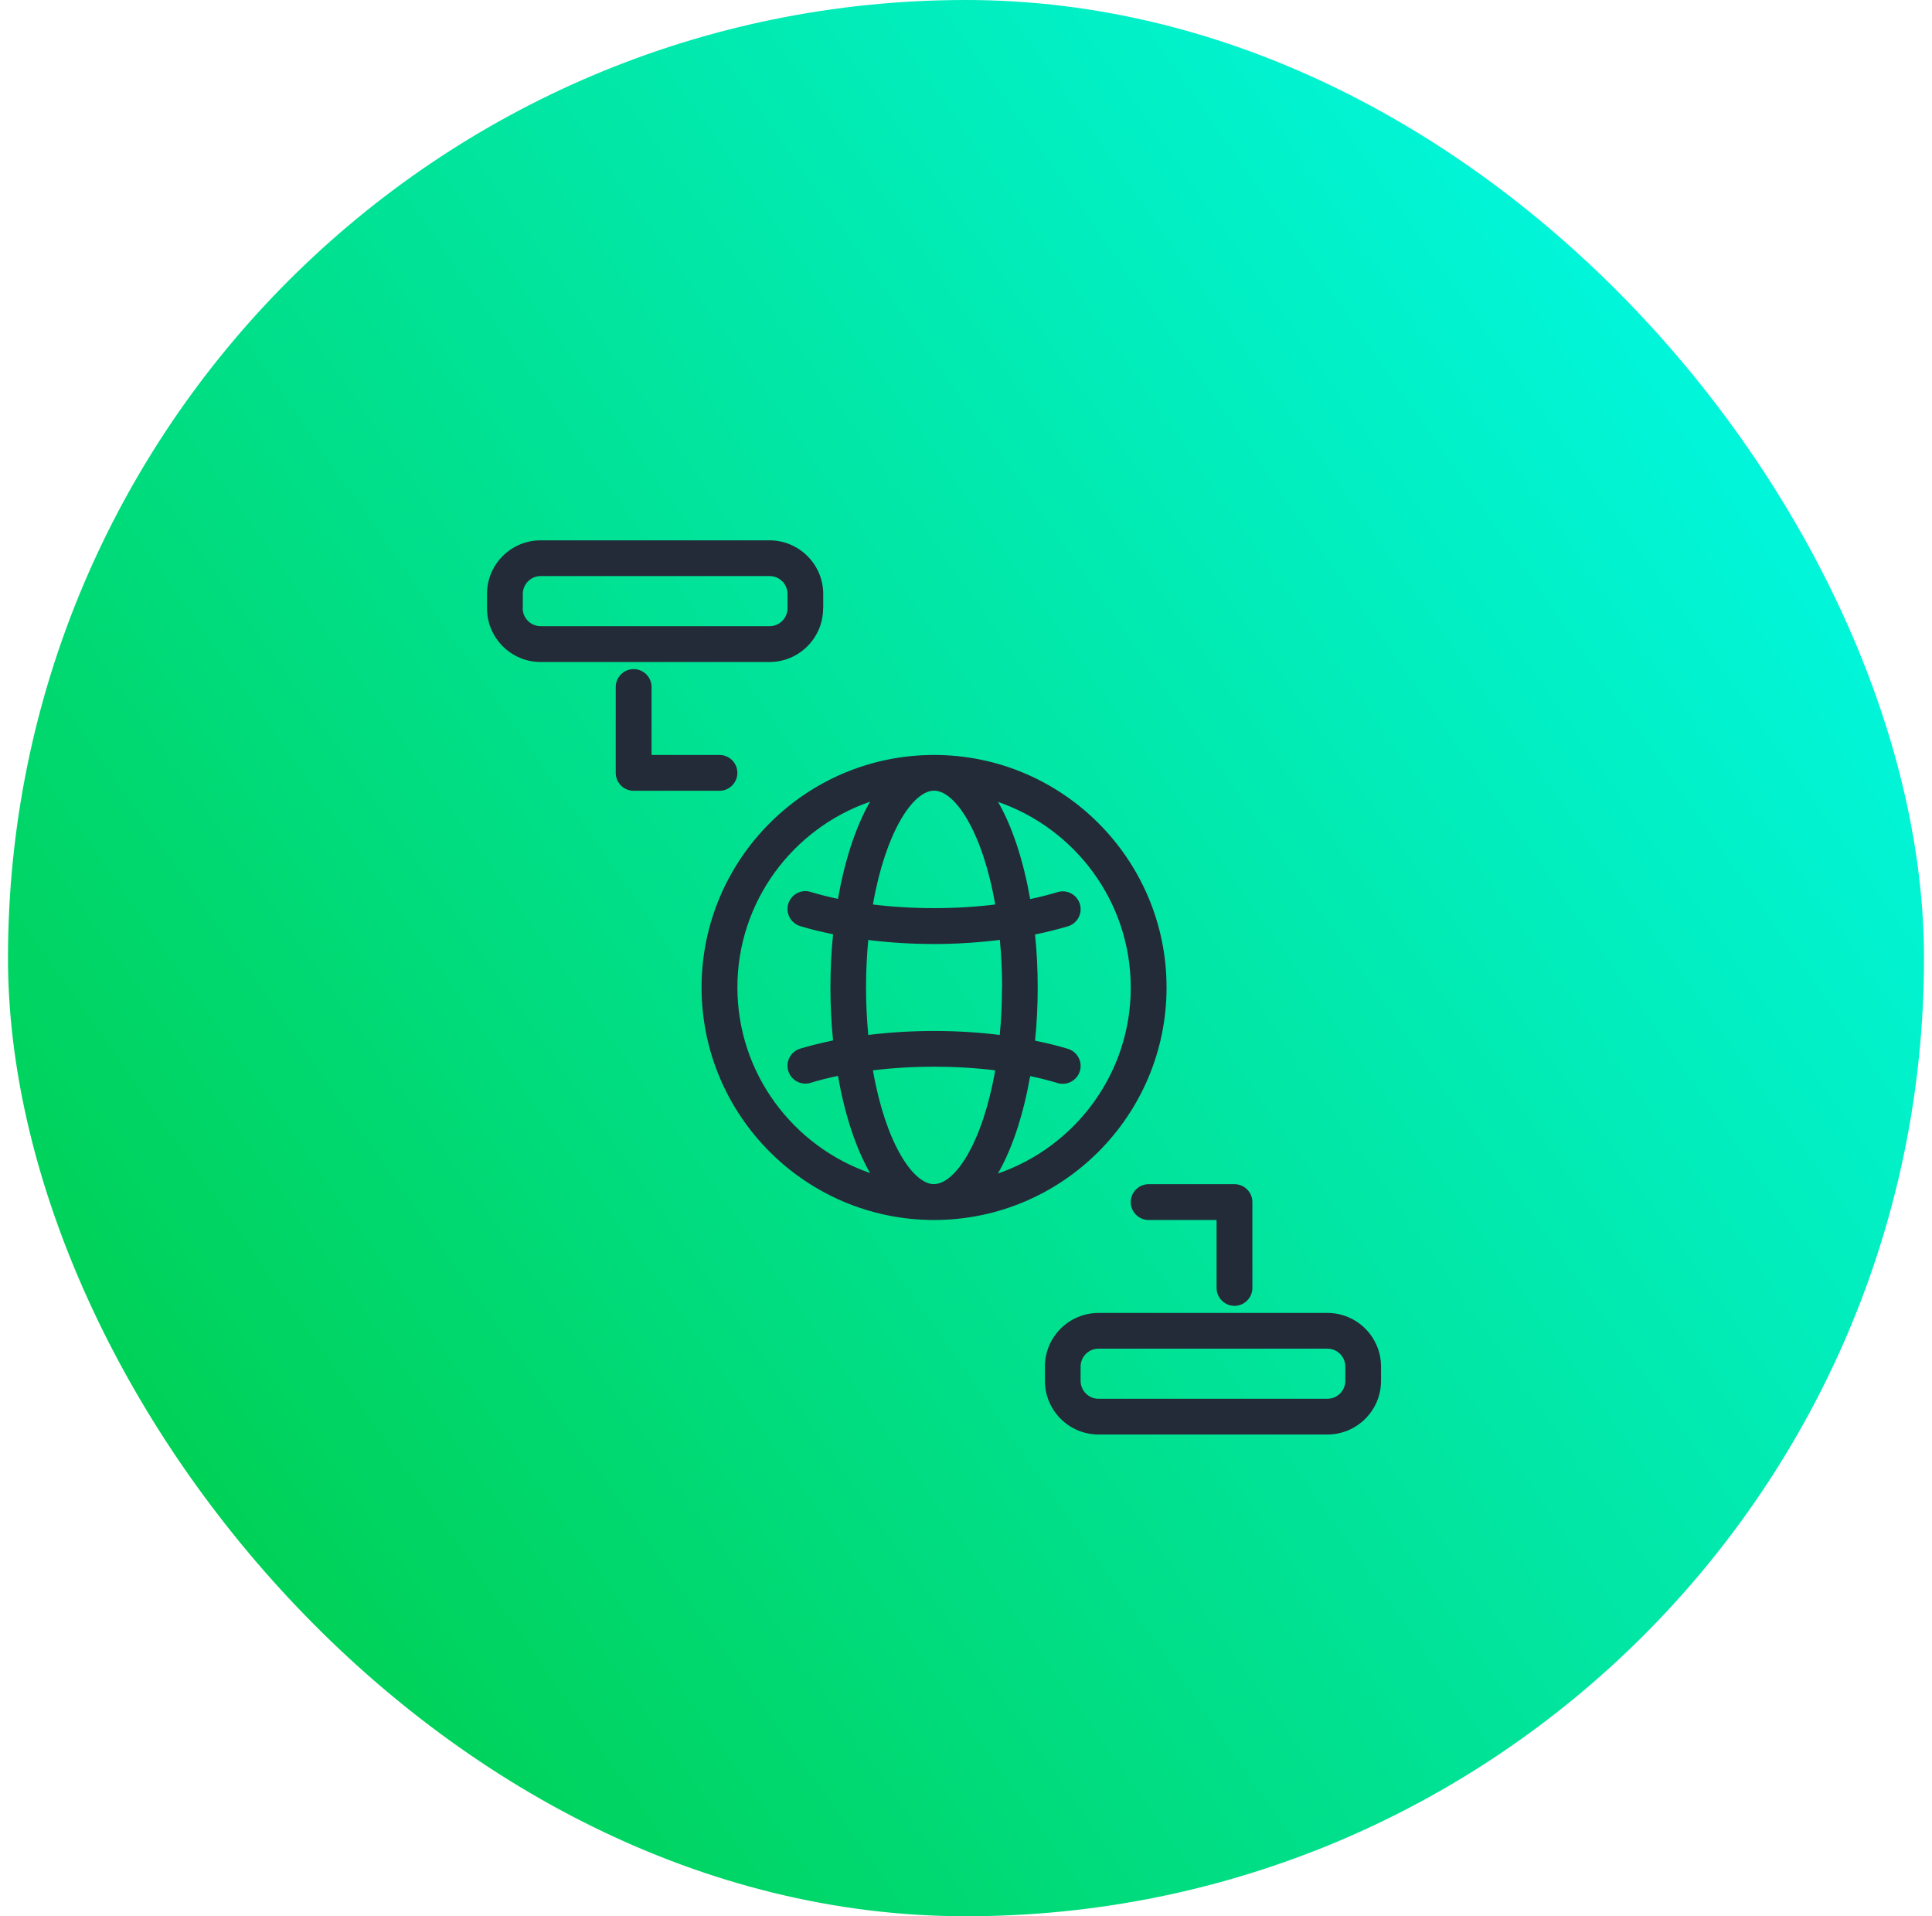
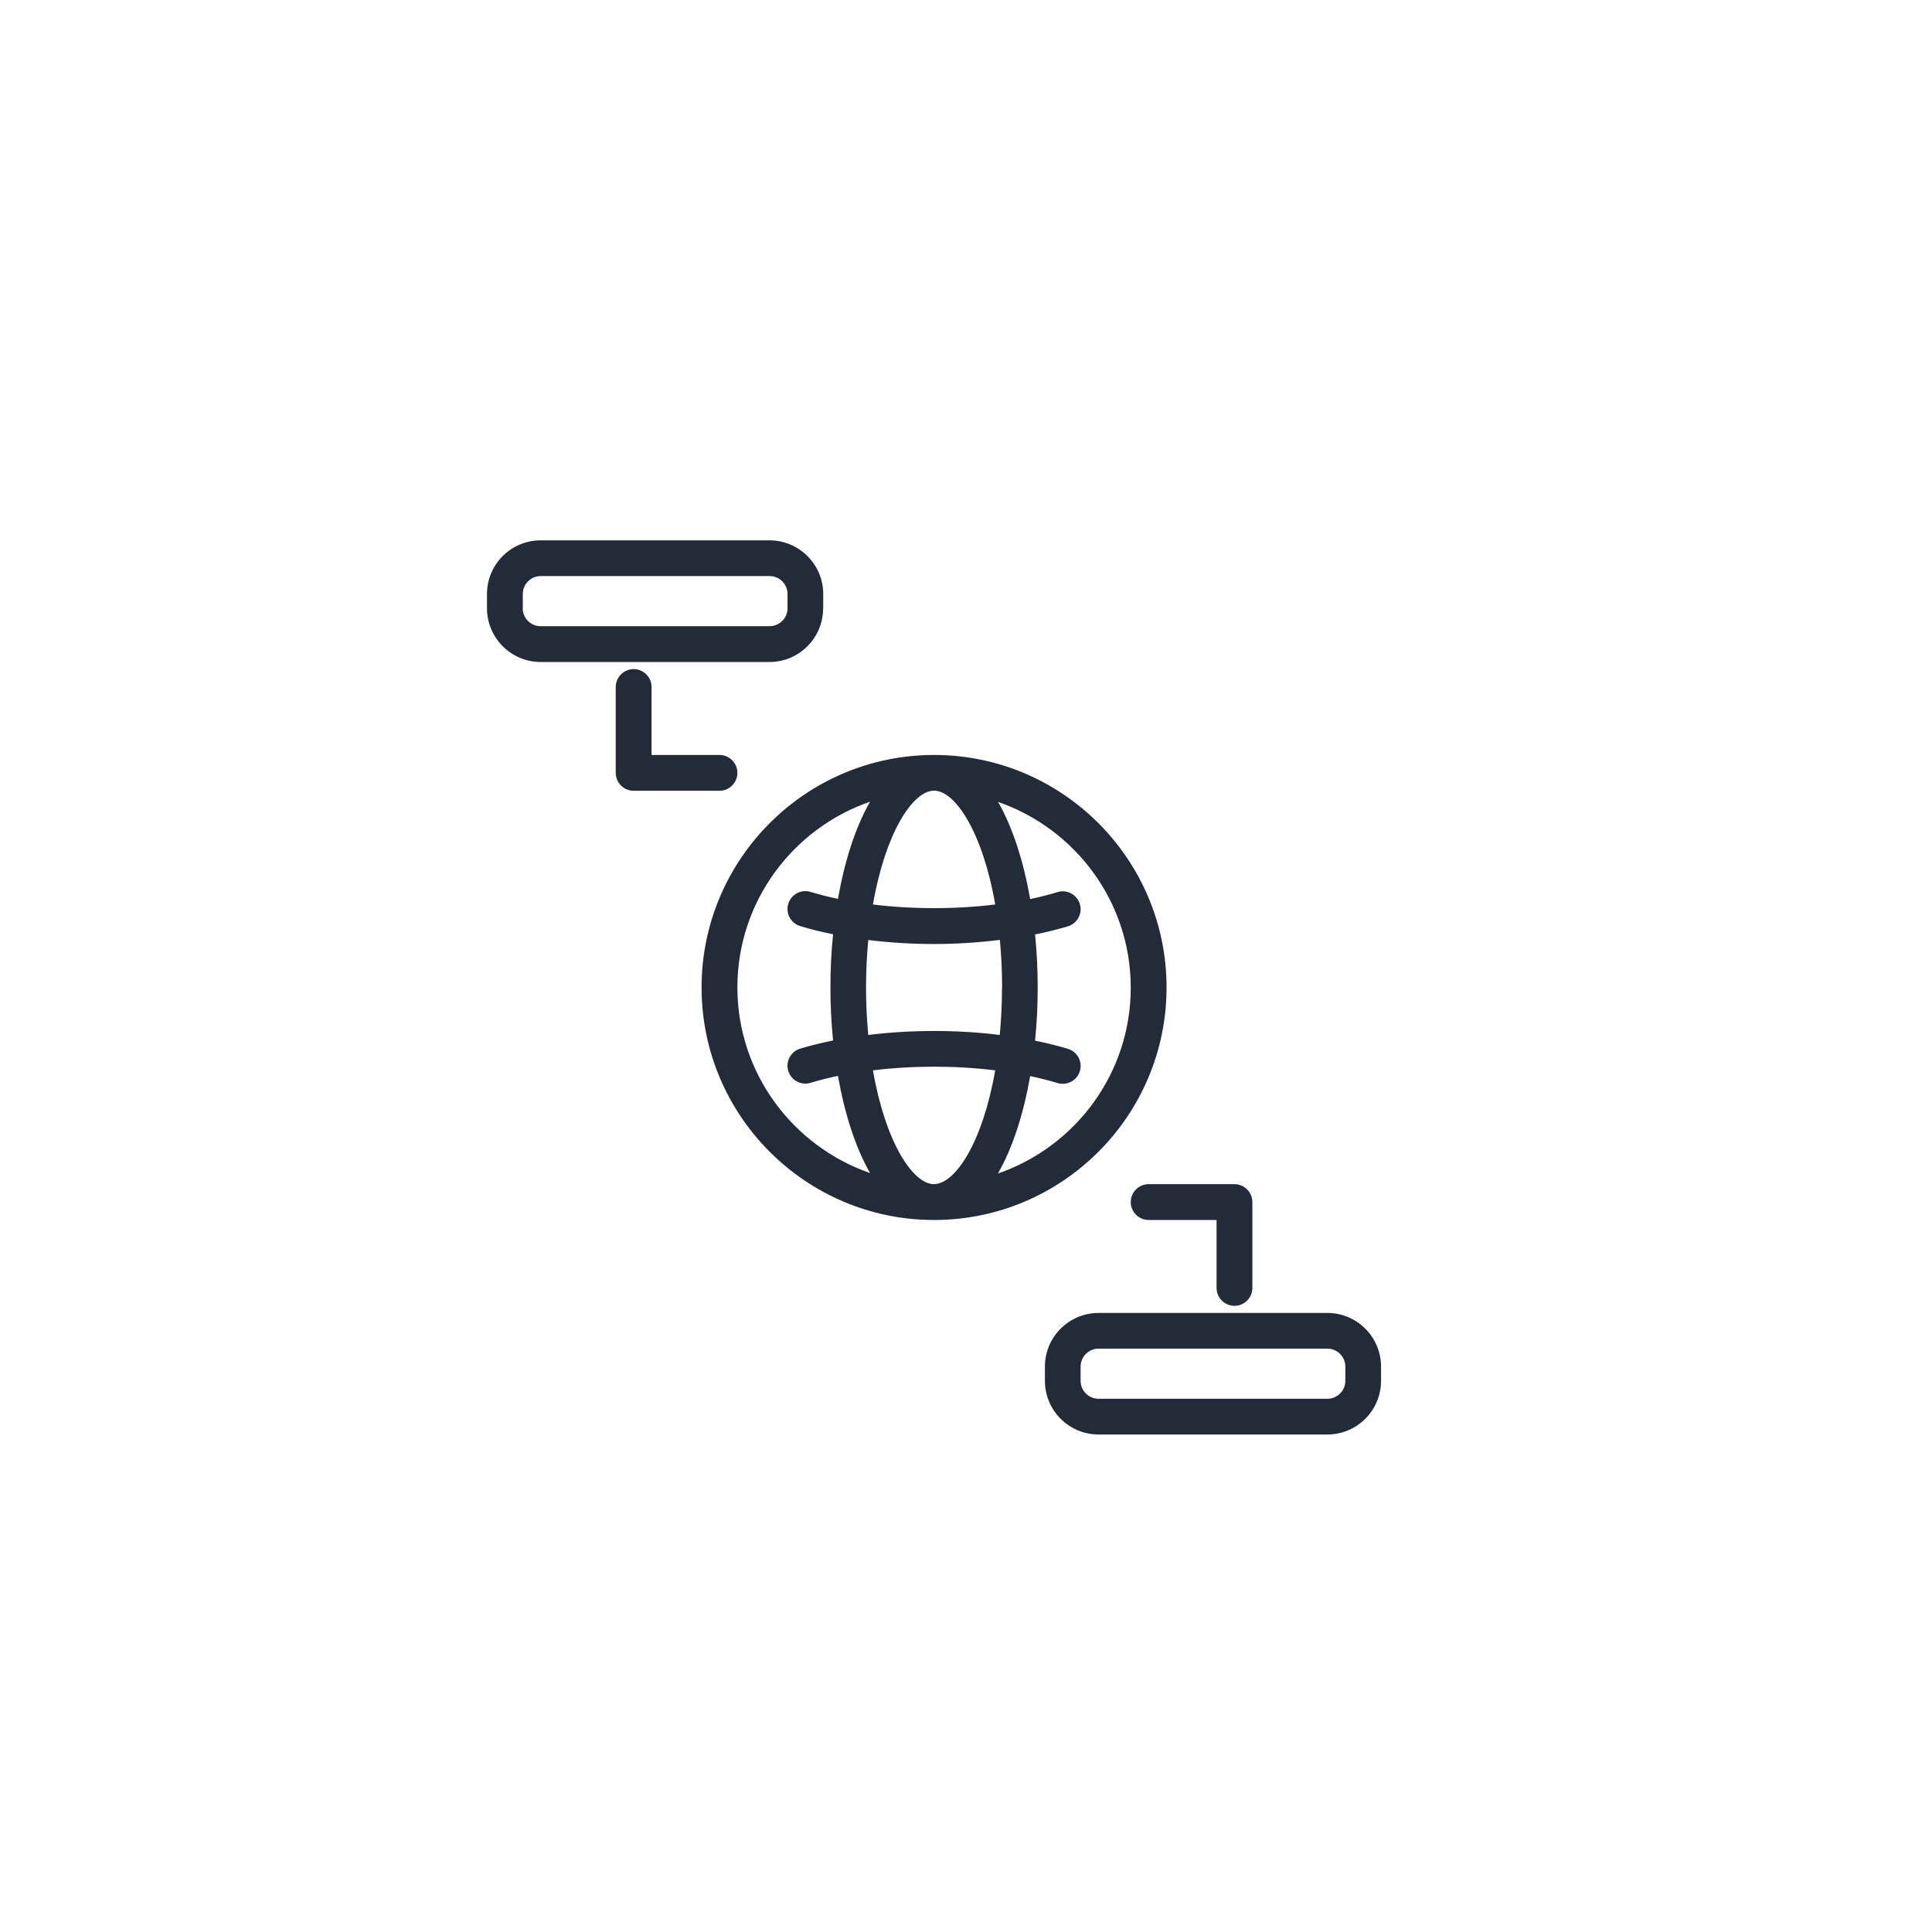
<svg xmlns="http://www.w3.org/2000/svg" width="121" height="120" viewBox="0 0 121 120" fill="none">
-   <rect x="0.5" width="120" height="120" rx="60" fill="url(#paint0_linear_2728_40870)" />
  <path d="M73.061 61.837C73.061 53.807 66.53 47.277 58.5 47.277C50.47 47.277 43.939 53.807 43.939 61.837C43.939 69.868 50.47 76.398 58.5 76.398C66.53 76.398 73.061 69.868 73.061 61.837ZM62.329 56.641C59.854 56.946 57.159 56.946 54.671 56.641C55.454 52.135 57.173 49.513 58.5 49.513C59.827 49.513 61.546 52.128 62.329 56.634V56.641ZM58.5 74.155C57.173 74.155 55.454 71.534 54.671 67.027C57.166 66.722 59.854 66.722 62.329 67.027C61.546 71.534 59.827 74.148 58.5 74.148V74.155ZM62.754 61.837C62.754 62.886 62.701 63.875 62.615 64.811C59.953 64.479 57.066 64.479 54.379 64.811C54.292 63.875 54.239 62.886 54.239 61.837C54.239 60.789 54.292 59.8 54.379 58.864C55.719 59.03 57.1 59.116 58.5 59.116C59.9 59.116 61.287 59.023 62.621 58.858C62.708 59.793 62.761 60.782 62.761 61.831L62.754 61.837ZM46.182 61.837C46.182 56.448 49.667 51.869 54.492 50.203C53.569 51.809 52.892 53.946 52.481 56.289C51.883 56.163 51.306 56.017 50.762 55.851C50.171 55.672 49.547 56.01 49.368 56.601C49.189 57.192 49.527 57.816 50.118 57.995C50.768 58.194 51.459 58.36 52.175 58.506C52.062 59.608 52.009 60.722 52.009 61.831C52.009 62.939 52.062 64.061 52.175 65.156C51.459 65.302 50.768 65.474 50.118 65.667C49.527 65.846 49.189 66.47 49.368 67.06C49.547 67.651 50.171 67.99 50.762 67.81C51.306 67.644 51.883 67.499 52.481 67.372C52.892 69.715 53.569 71.852 54.492 73.458C49.667 71.786 46.182 67.213 46.182 61.824V61.837ZM62.508 73.471C63.431 71.865 64.108 69.728 64.519 67.386C65.117 67.512 65.694 67.658 66.238 67.824C66.344 67.857 66.457 67.87 66.564 67.87C67.041 67.87 67.486 67.558 67.632 67.074C67.811 66.483 67.473 65.859 66.882 65.68C66.232 65.481 65.541 65.315 64.825 65.169C64.938 64.067 64.991 62.952 64.991 61.844C64.991 60.736 64.938 59.614 64.825 58.519C65.541 58.373 66.232 58.2 66.882 58.008C67.473 57.829 67.811 57.205 67.632 56.614C67.453 56.024 66.829 55.685 66.238 55.864C65.694 56.03 65.117 56.176 64.519 56.302C64.108 53.96 63.431 51.823 62.508 50.217C67.333 51.889 70.818 56.462 70.818 61.851C70.818 67.24 67.333 71.819 62.508 73.485V73.471ZM71.939 74.155H77.315C77.932 74.155 78.436 74.659 78.436 75.277V80.652C78.436 81.269 77.932 81.774 77.315 81.774C76.698 81.774 76.193 81.269 76.193 80.652V76.398H71.939C71.322 76.398 70.818 75.894 70.818 75.277C70.818 74.659 71.322 74.155 71.939 74.155ZM83.135 82.219H68.8C66.948 82.219 65.442 83.725 65.442 85.577V86.473C65.442 88.324 66.948 89.831 68.8 89.831H83.135C84.987 89.831 86.493 88.324 86.493 86.473V85.577C86.493 83.725 84.987 82.219 83.135 82.219ZM84.257 86.473C84.257 87.09 83.752 87.594 83.135 87.594H68.8C68.183 87.594 67.678 87.09 67.678 86.473V85.577C67.678 84.96 68.183 84.455 68.8 84.455H83.135C83.752 84.455 84.257 84.96 84.257 85.577V86.473ZM45.061 49.52H39.685C39.068 49.52 38.563 49.015 38.563 48.398V43.023C38.563 42.405 39.068 41.901 39.685 41.901C40.302 41.901 40.807 42.405 40.807 43.023V47.277H45.061C45.678 47.277 46.182 47.781 46.182 48.398C46.182 49.015 45.678 49.52 45.061 49.52ZM51.558 38.092V37.196C51.558 35.344 50.045 33.837 48.193 33.837H33.858C32.007 33.837 30.5 35.344 30.5 37.196V38.092C30.5 39.943 32.007 41.456 33.858 41.456H48.193C50.045 41.456 51.551 39.95 51.551 38.098L51.558 38.092ZM32.743 38.092V37.196C32.743 36.578 33.248 36.074 33.865 36.074H48.2C48.817 36.074 49.322 36.578 49.322 37.196V38.092C49.322 38.709 48.817 39.213 48.2 39.213H33.858C33.241 39.213 32.736 38.709 32.736 38.092H32.743Z" fill="#232B38" />
  <defs>
    <linearGradient id="paint0_linear_2728_40870" x1="2.875" y1="110.667" x2="133.683" y2="19.165" gradientUnits="userSpaceOnUse">
      <stop stop-color="#00CC44" />
      <stop offset="1" stop-color="#01FDF6" />
    </linearGradient>
  </defs>
</svg>